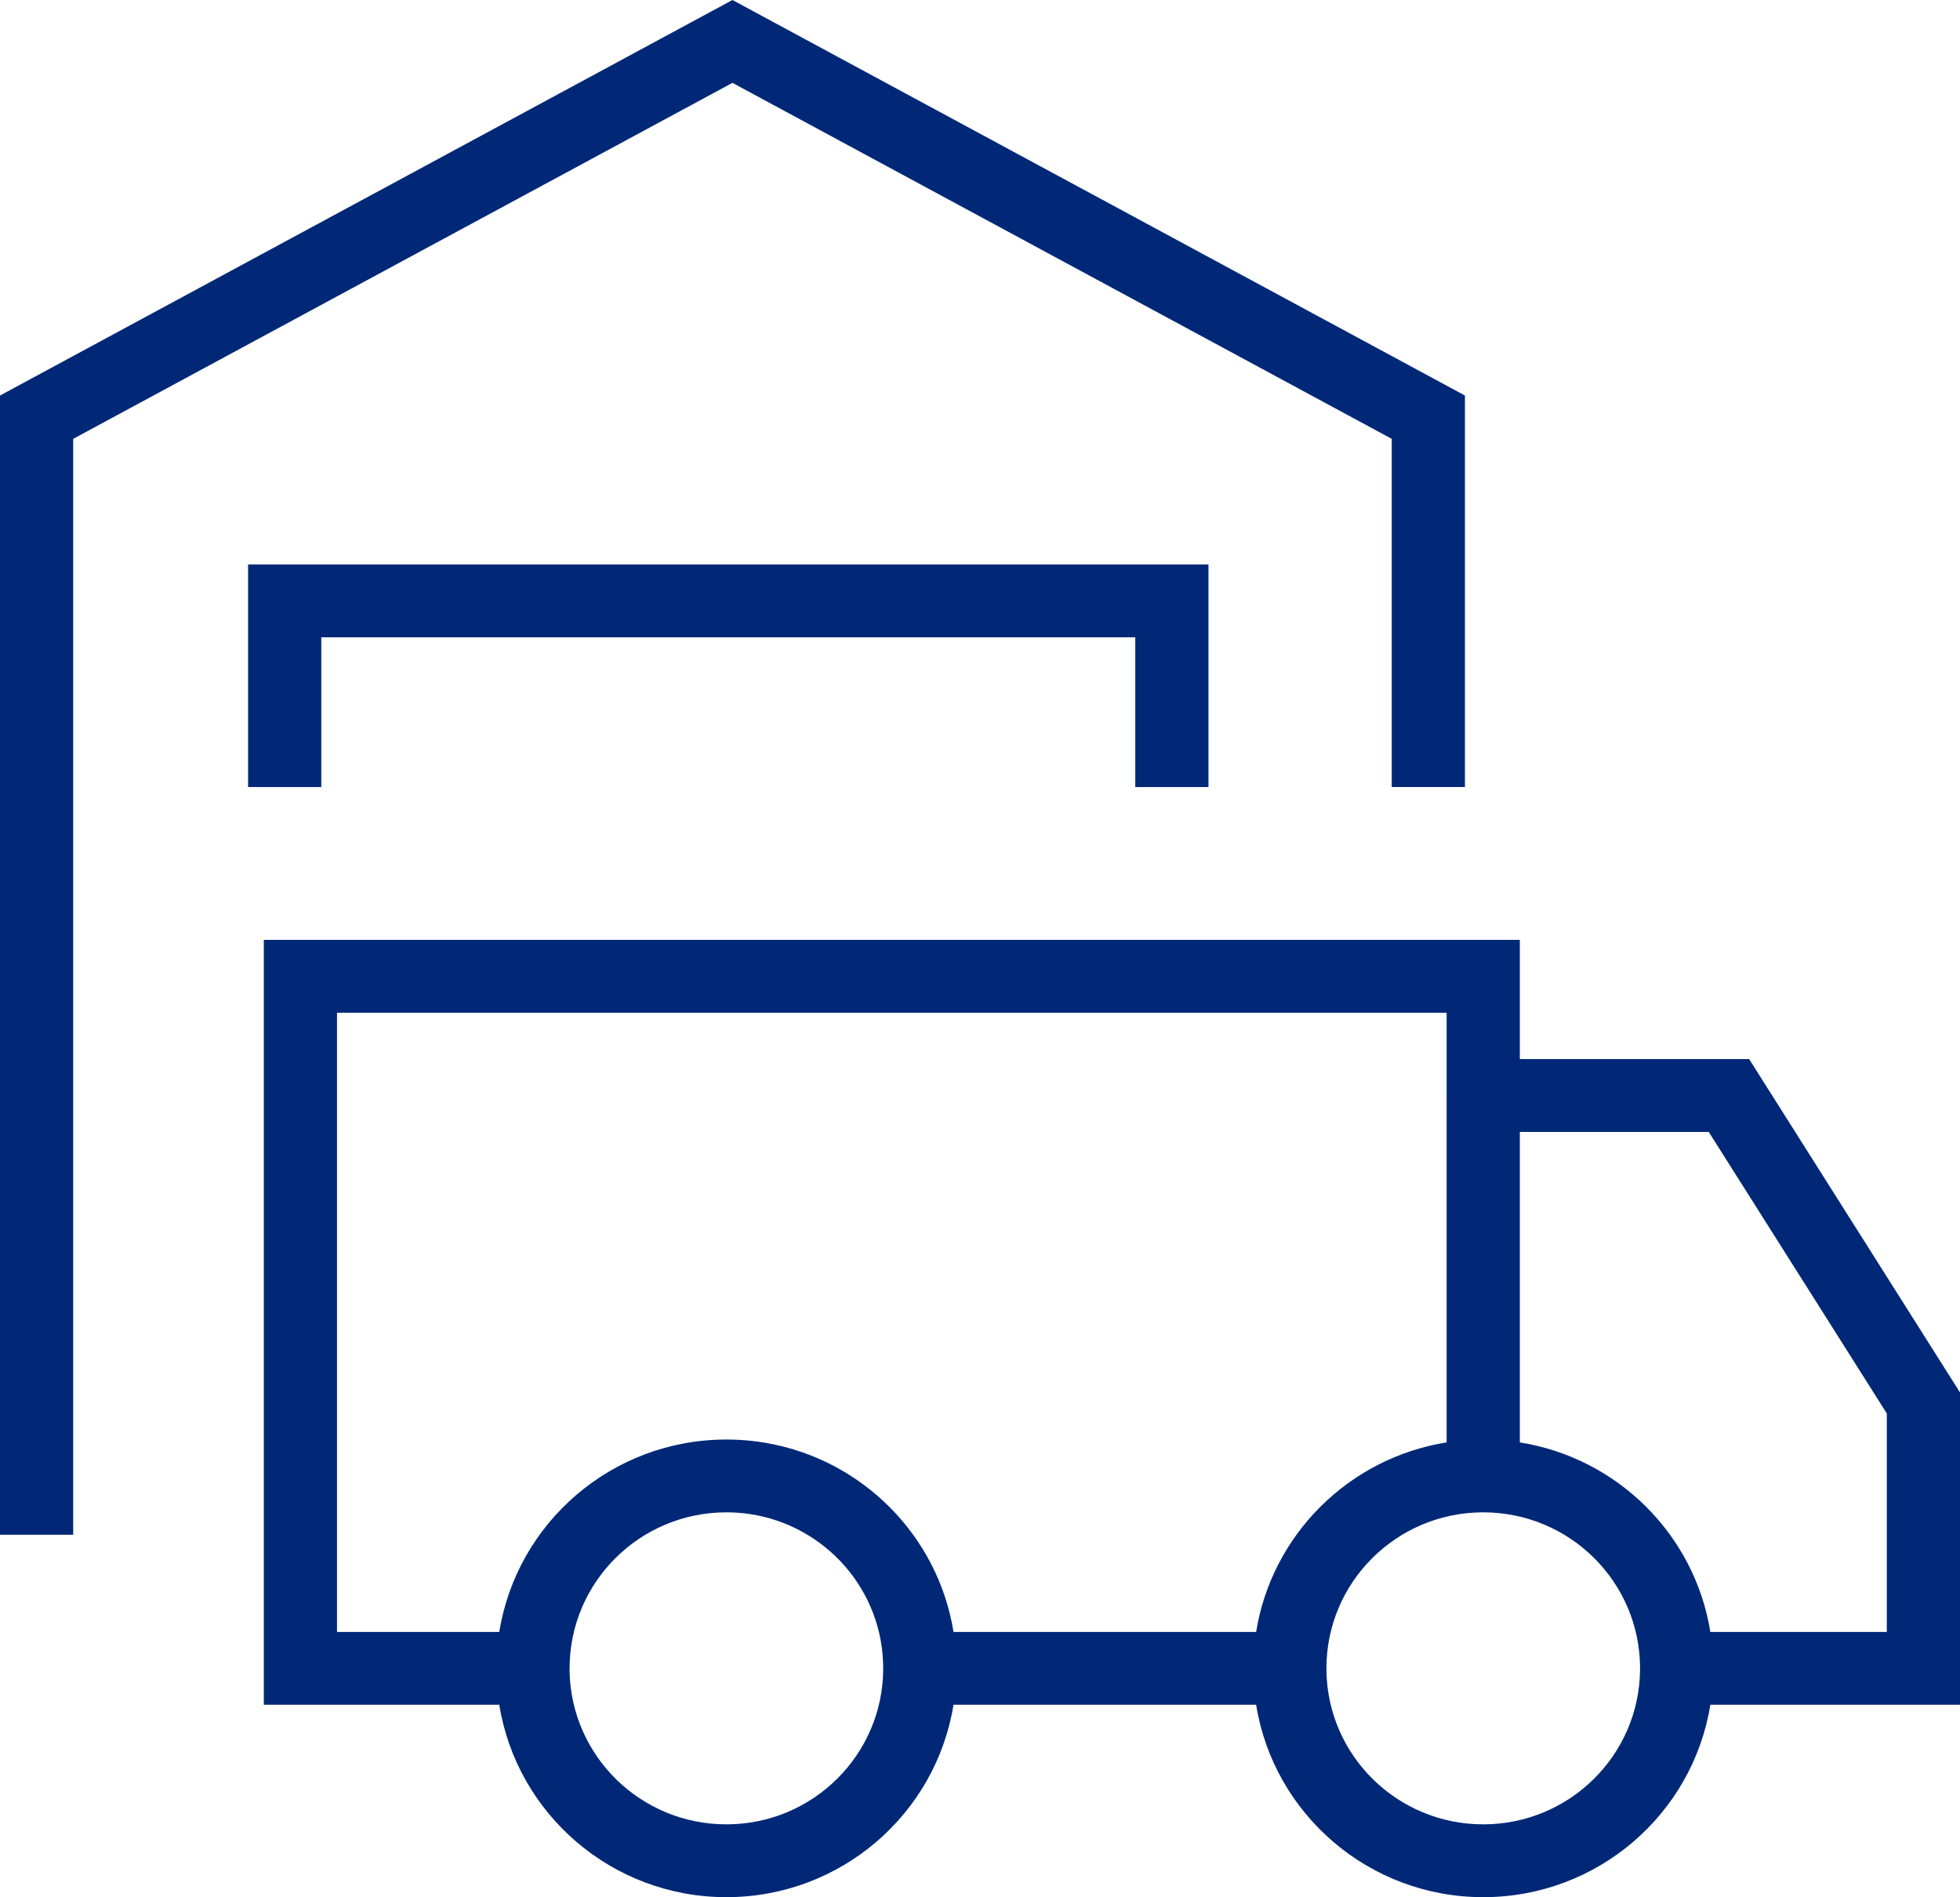
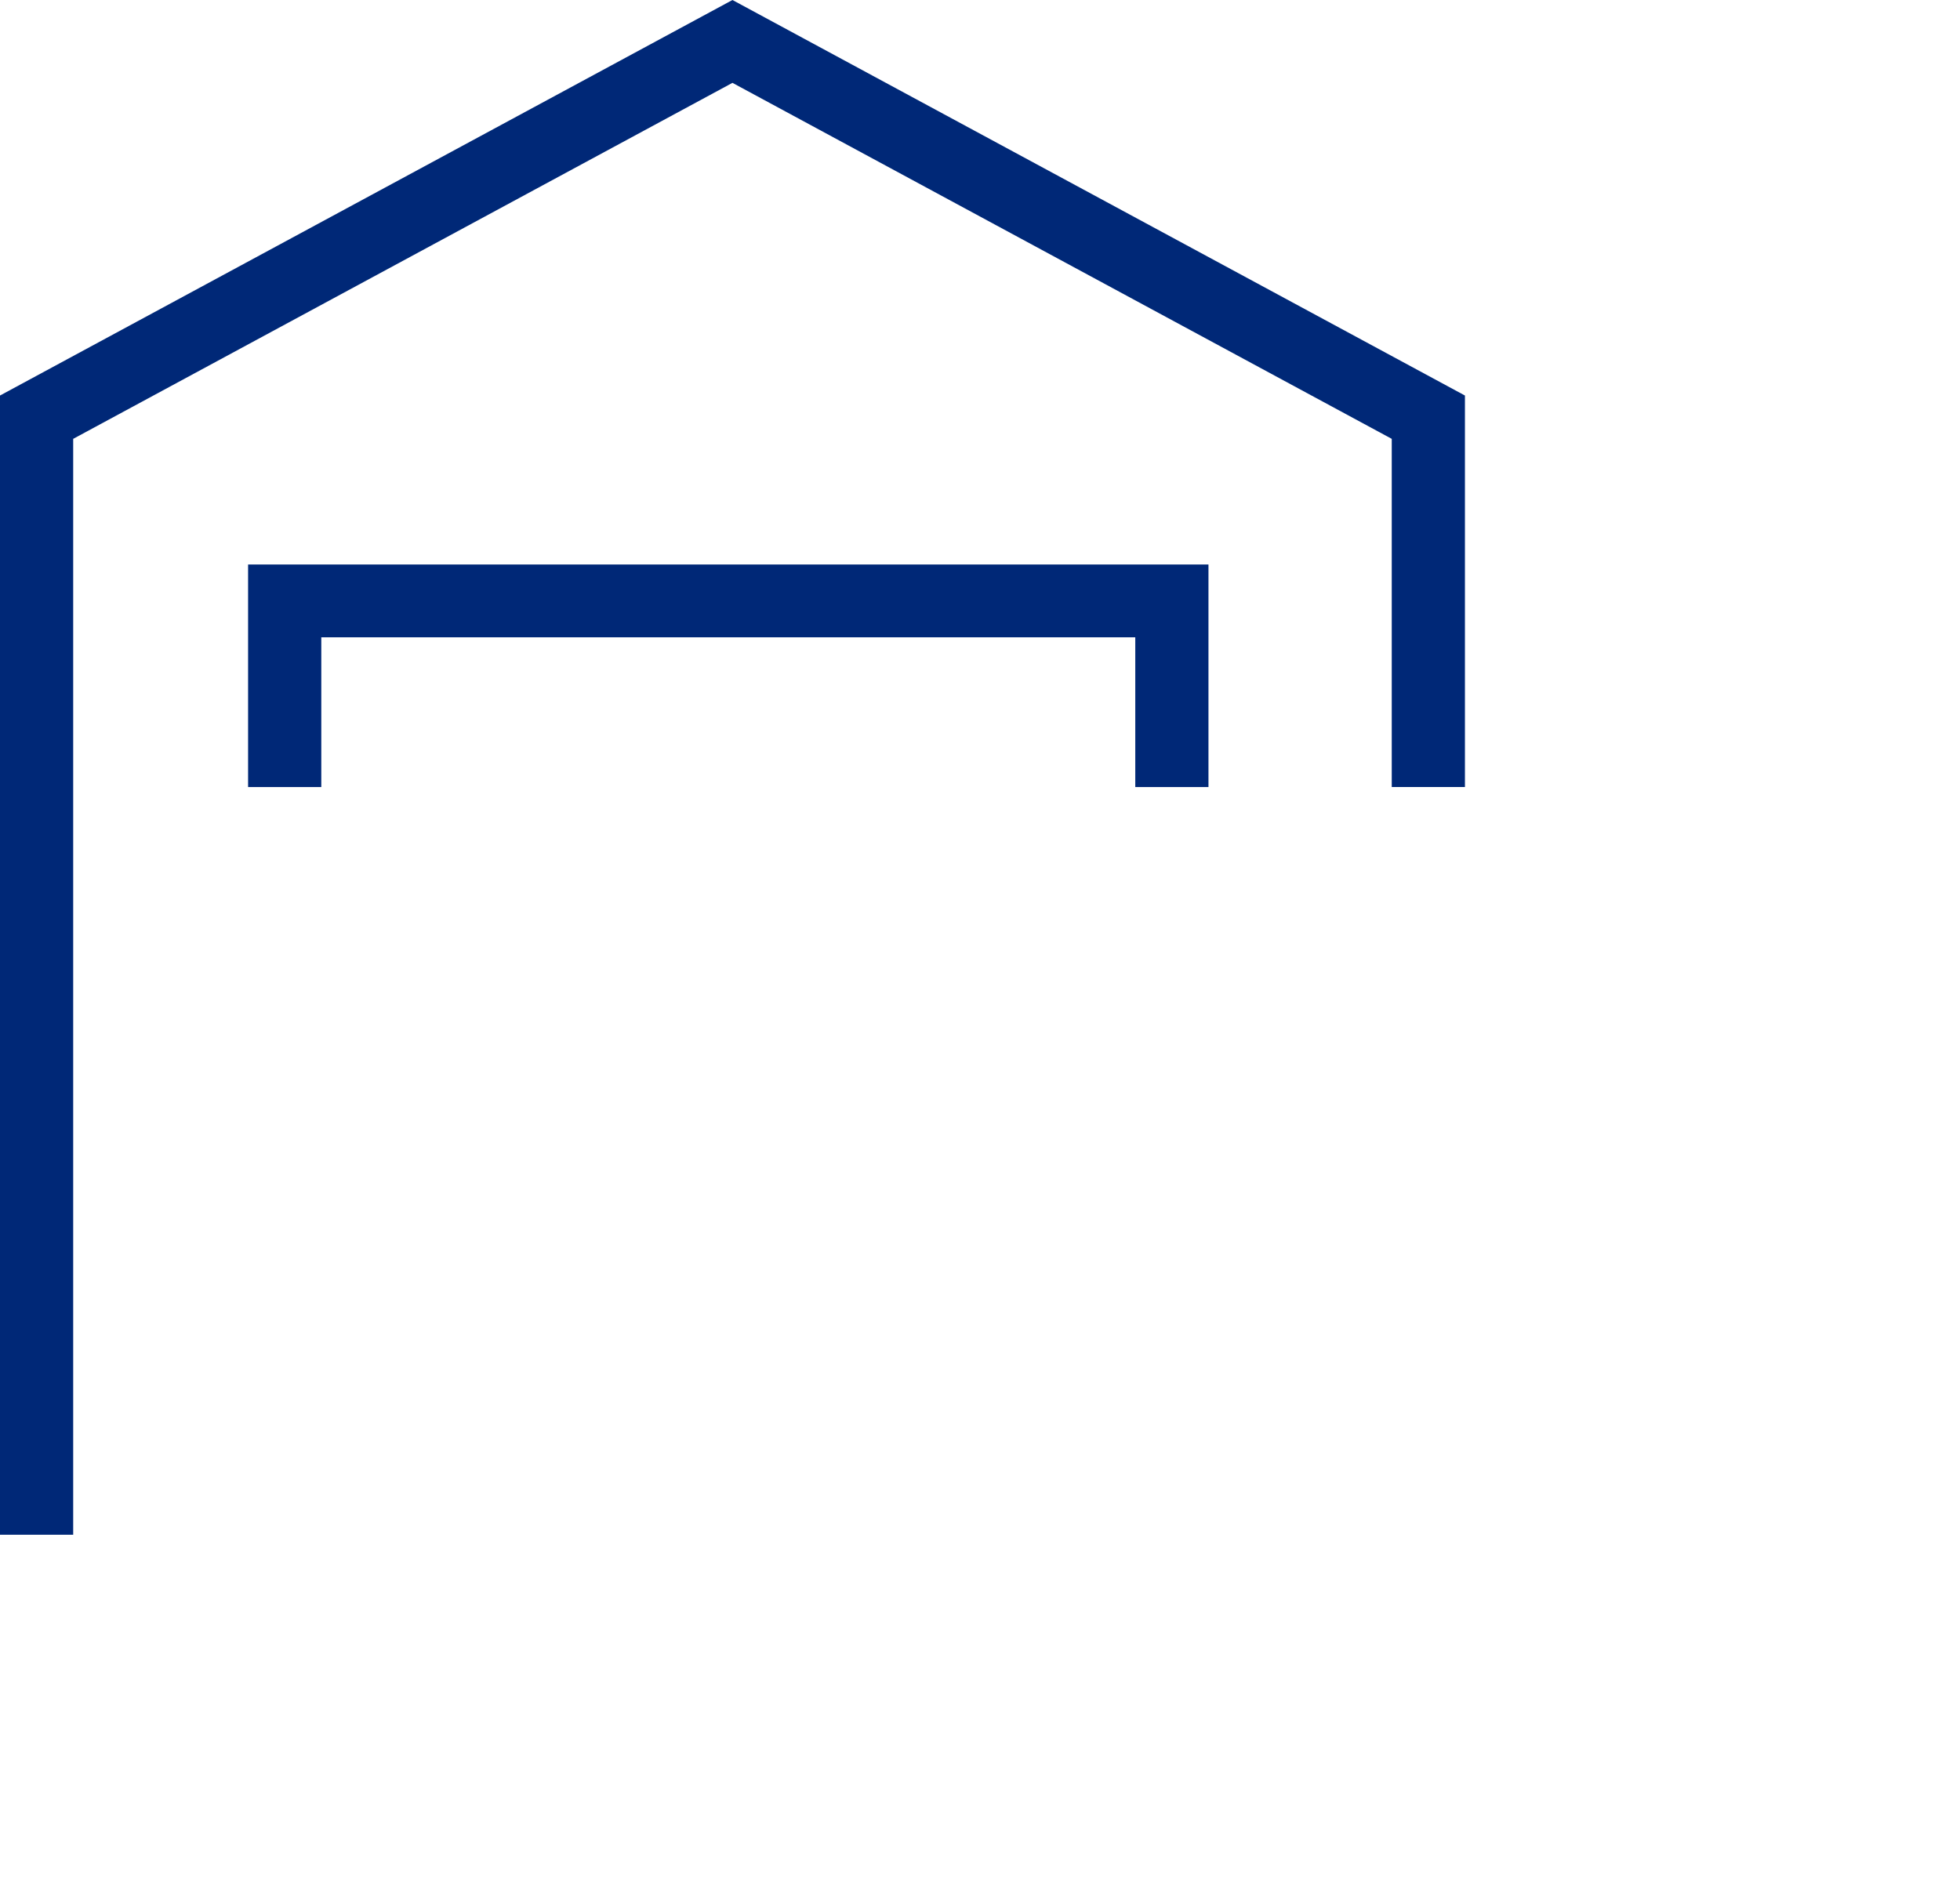
<svg xmlns="http://www.w3.org/2000/svg" width="94" height="91" viewBox="0 0 94 91" fill="none">
  <path d="M35.128 0L70.257 18.972V37.751H66.747V21.05L35.128 3.974L3.51 21.05V73.616H0V18.972L35.128 0Z" fill="#002877" />
-   <path fill-rule="evenodd" clip-rule="evenodd" d="M12.653 45.083H72.89V50.801H83.888L94 66.791V81.771H82.027C81.186 87.002 76.63 91 71.135 91C65.64 91 61.084 87.002 60.243 81.771H45.729C44.888 87.002 40.331 91 34.837 91C29.342 91 24.785 87.002 23.945 81.771H12.653V45.083ZM71.103 72.541H71.134C75.288 72.541 78.656 75.892 78.656 80.025V80.079C78.626 84.187 75.27 87.507 71.135 87.507C67.009 87.507 63.659 84.202 63.614 80.107V80.025C63.614 75.902 66.964 72.559 71.103 72.541ZM69.38 52.548H69.379V69.187C64.693 69.933 60.992 73.615 60.243 78.278H45.73C44.988 73.66 41.35 70.003 36.727 69.209C36.508 69.171 36.286 69.14 36.063 69.116C35.66 69.071 35.251 69.049 34.837 69.049C29.342 69.049 24.785 73.046 23.945 78.278H16.163V48.576H69.38V52.548ZM82.027 78.278H90.49V67.799L81.95 54.294H72.89V69.187C77.577 69.932 81.278 73.615 82.027 78.278ZM27.317 80.025V80.151C27.385 84.226 30.726 87.507 34.837 87.507C38.99 87.507 42.358 84.157 42.358 80.024C42.358 76.269 39.578 73.16 35.954 72.623C35.59 72.569 35.217 72.541 34.838 72.541C30.684 72.541 27.317 75.892 27.317 80.025Z" fill="#002877" />
  <path d="M57.957 27.077H11.898V37.752H15.409V30.569H54.447V37.752H57.957V27.077Z" fill="#002877" />
</svg>